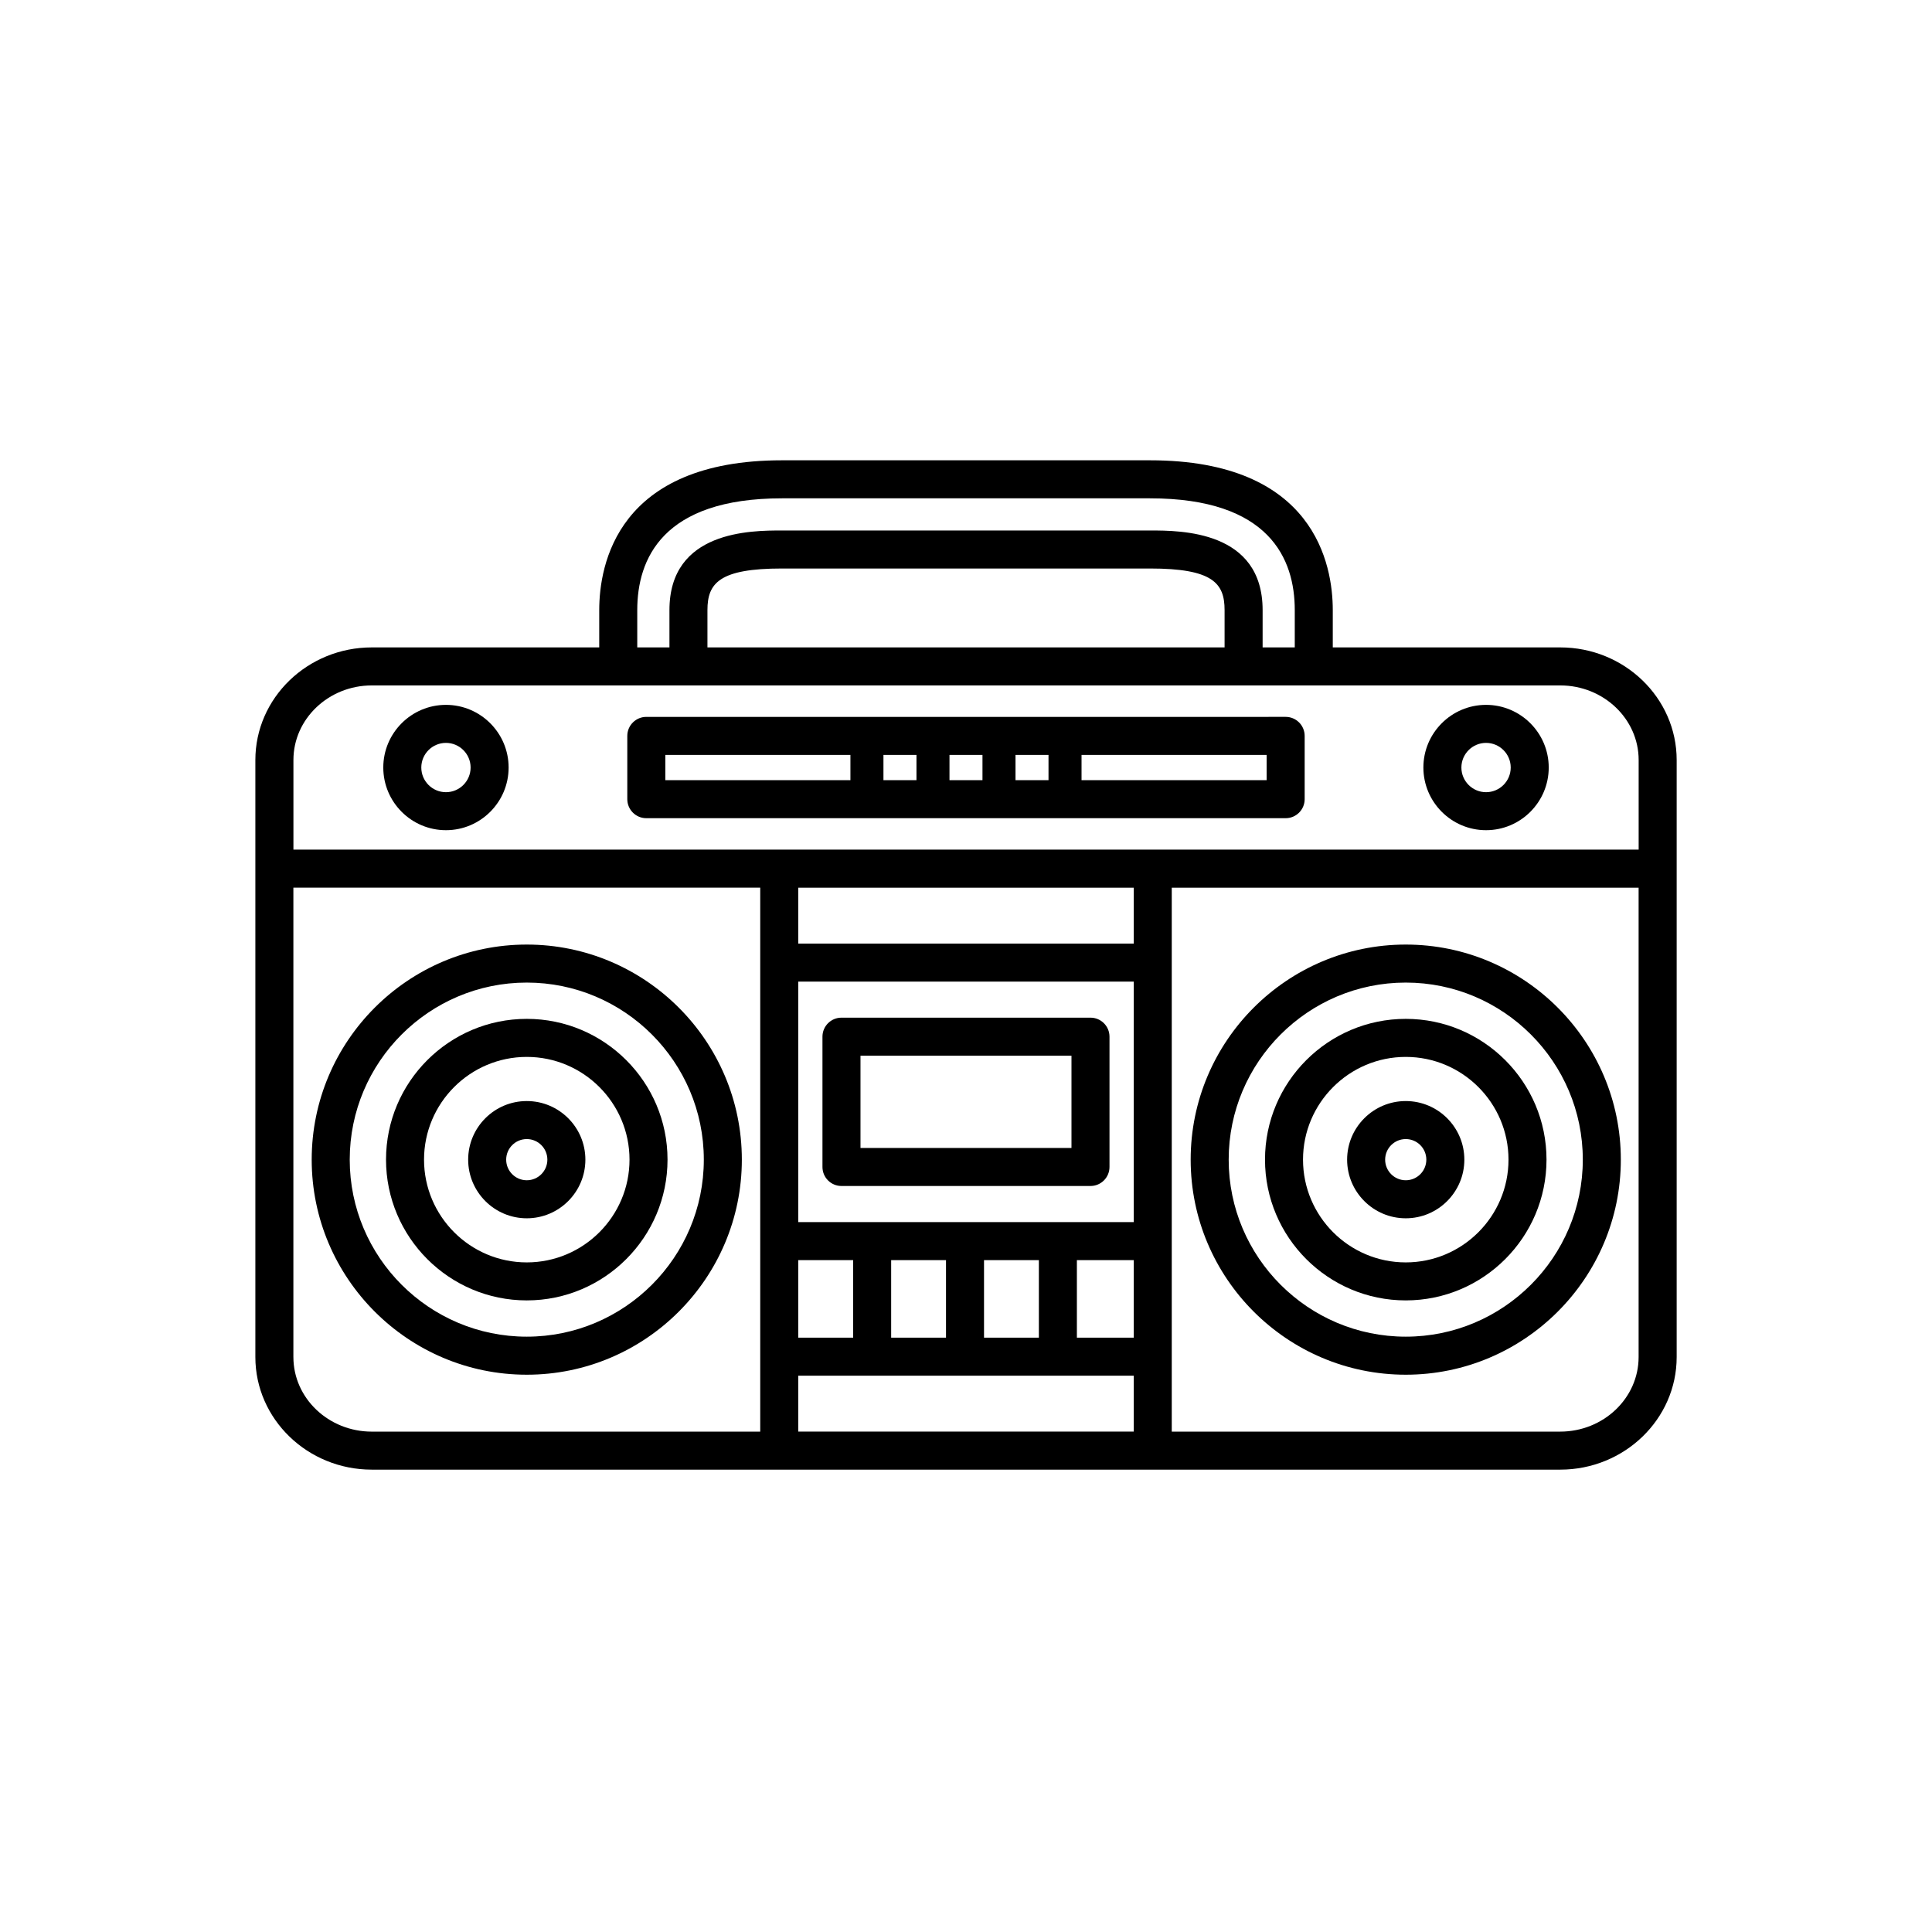
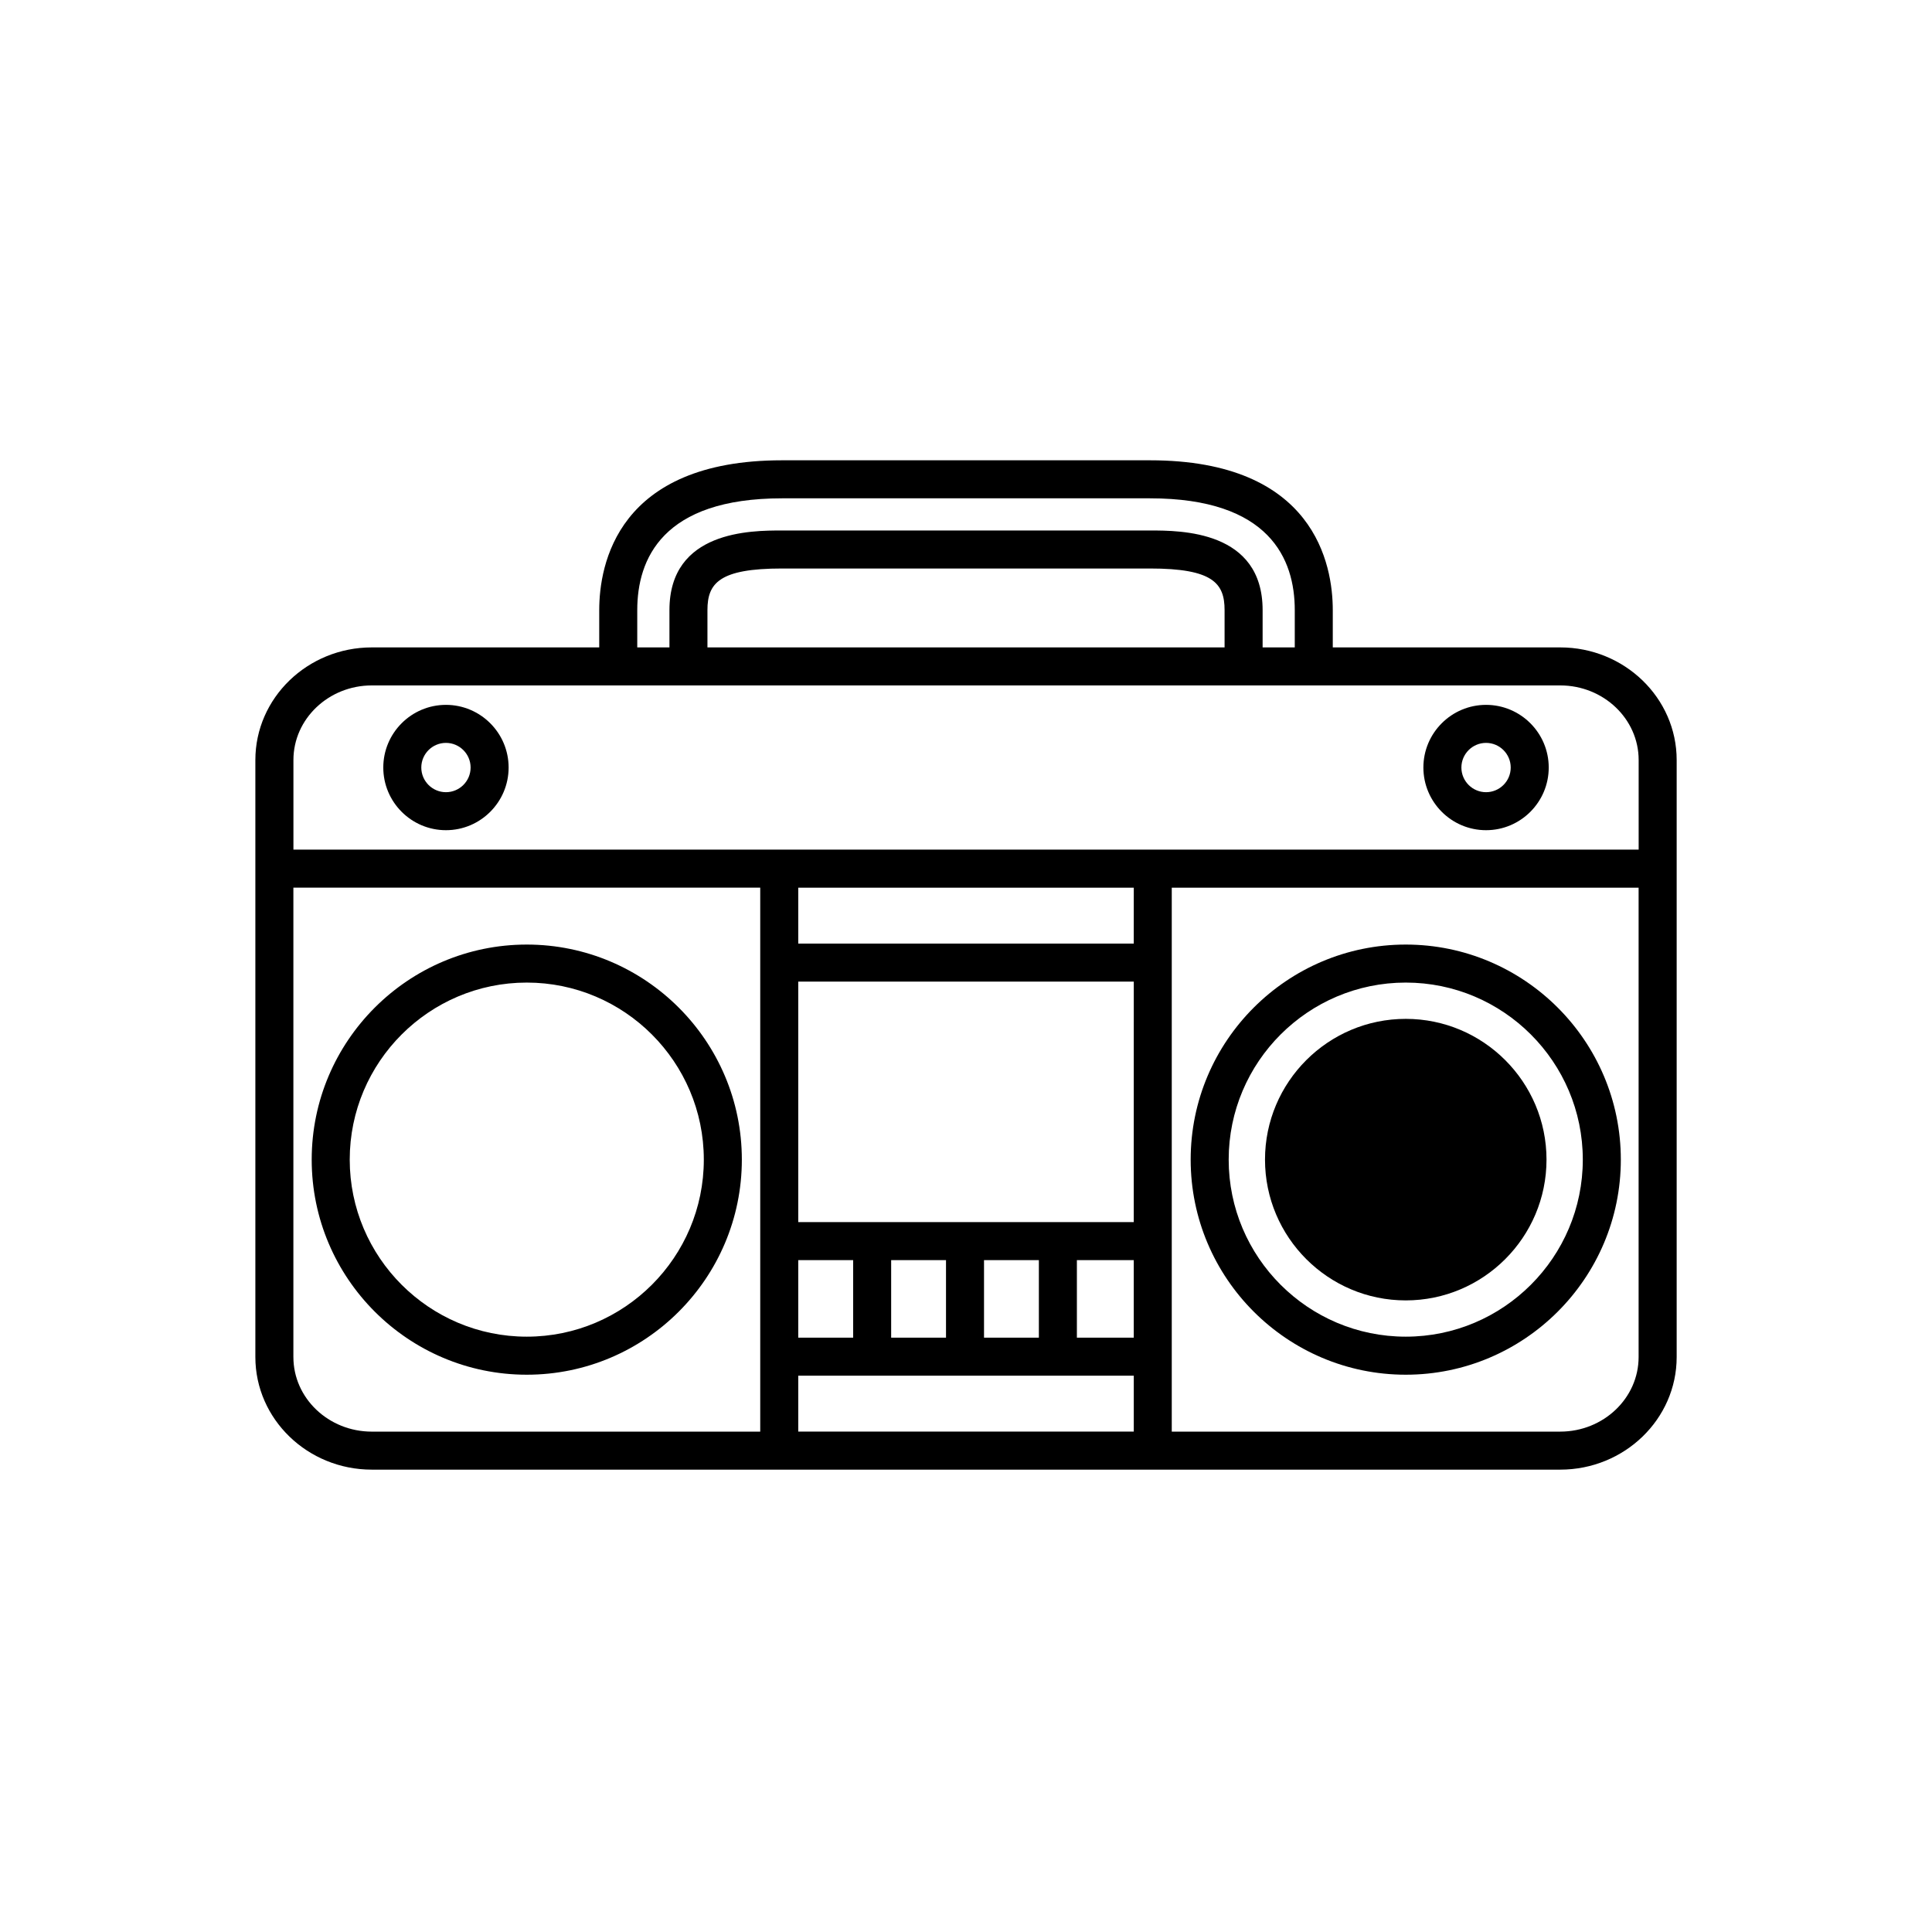
<svg xmlns="http://www.w3.org/2000/svg" fill="#000000" width="800px" height="800px" version="1.1" viewBox="144 144 512 512">
  <g>
    <path d="m557.47 315.57h-60.27v-9.891c0-11.934-4.719-39.695-48.441-39.695h-97.512c-43.727 0-48.445 27.762-48.445 39.695v9.891h-60.277c-17.012 0-30.852 13.387-30.852 29.84v158.22c0 16.453 13.84 29.84 30.852 29.84h314.95c17.012 0 30.859-13.387 30.859-29.84v-158.22c0-16.453-13.844-29.84-30.859-29.84zm-244.59-9.891c0-13.512 6.656-29.617 38.371-29.617h97.512c31.711 0 38.363 16.105 38.363 29.617v9.891h-8.52v-9.891c0-21.094-21.684-21.094-29.844-21.094h-97.512c-8.16 0-29.84 0-29.84 21.094v9.891h-8.531zm155.65 9.891h-137.05v-9.891c0-7.144 3.148-11.02 19.766-11.02h97.512c16.621 0 19.77 3.875 19.77 11.02v9.891zm-226 10.074h314.95c11.457 0 20.781 8.867 20.781 19.766v23.754h-356.5v-23.754c0-10.898 9.32-19.766 20.777-19.766zm201.93 172.85h-15.074v-20.551h15.074zm-88.914-20.551h14.547v20.551h-14.547zm24.621 0h14.535v20.551h-14.535zm24.609 0h14.535v20.551h-14.535zm39.684-10.074h-88.914v-63.73h88.918zm-88.914 40.703h88.918v14.82h-88.918zm88.914-114.51h-88.914v-14.82h88.918zm-222.71 109.57v-124.39h123.72v144.16l-102.94-0.004c-11.457 0-20.777-8.867-20.777-19.762zm335.72 19.762h-102.94v-144.15h123.72v124.39c0 10.895-9.324 19.762-20.781 19.762z" />
    <path d="m283.6 394.32c-31.426 0-56.996 25.566-56.996 56.996 0 31.426 25.566 56.996 56.996 56.996 31.43 0 56.996-25.574 56.996-56.996s-25.566-56.996-56.996-56.996zm0 103.91c-25.871 0-46.918-21.051-46.918-46.918 0-25.871 21.051-46.918 46.918-46.918 25.871 0 46.918 21.051 46.918 46.918 0.004 25.871-21.047 46.918-46.918 46.918z" />
-     <path d="m283.6 414.01c-20.57 0-37.301 16.73-37.301 37.301 0 20.57 16.738 37.309 37.301 37.309 20.566 0 37.301-16.738 37.301-37.309 0.004-20.566-16.734-37.301-37.301-37.301zm0 64.539c-15.012 0-27.227-12.219-27.227-27.23 0-15.008 12.211-27.227 27.227-27.227 15.012 0 27.227 12.219 27.227 27.227 0 15.012-12.211 27.23-27.227 27.23z" />
-     <path d="m283.6 435.79c-8.566 0-15.531 6.969-15.531 15.531 0 8.566 6.969 15.539 15.531 15.539 8.566 0 15.531-6.973 15.531-15.539 0.004-8.566-6.965-15.531-15.531-15.531zm0 20.992c-3.008 0-5.457-2.449-5.457-5.461 0-3.012 2.449-5.457 5.457-5.457 3.008 0 5.457 2.445 5.457 5.457 0 3.012-2.449 5.461-5.457 5.461z" />
    <path d="m516.54 394.32c-31.434 0-57 25.566-57 56.996 0 31.426 25.566 56.996 57 56.996 31.422 0 56.996-25.566 56.996-56.996 0-31.426-25.574-56.996-56.996-56.996zm0 103.91c-25.875 0-46.926-21.051-46.926-46.918 0-25.871 21.055-46.918 46.926-46.918s46.918 21.051 46.918 46.918c0 25.871-21.047 46.918-46.918 46.918z" />
-     <path d="m516.54 414.01c-20.57 0-37.301 16.73-37.301 37.301 0 20.57 16.73 37.309 37.301 37.309 20.57 0 37.301-16.738 37.301-37.309 0-20.566-16.73-37.301-37.301-37.301zm0 64.539c-15.008 0-27.227-12.219-27.227-27.23 0-15.008 12.219-27.227 27.227-27.227 15.008 0 27.227 12.219 27.227 27.227 0 15.012-12.219 27.23-27.227 27.23z" />
-     <path d="m516.54 435.79c-8.566 0-15.539 6.969-15.539 15.531 0 8.566 6.973 15.539 15.539 15.539 8.559 0 15.527-6.973 15.527-15.539s-6.969-15.531-15.527-15.531zm0 20.992c-3.012 0-5.461-2.449-5.461-5.461 0-3.012 2.449-5.457 5.461-5.457 3.008 0 5.453 2.445 5.453 5.457-0.004 3.012-2.445 5.461-5.453 5.461z" />
-     <path d="m315.28 360.83h169.43c2.785 0 5.039-2.258 5.039-5.039v-16.773c0-2.781-2.254-5.039-5.039-5.039l-169.43 0.004c-2.781 0-5.039 2.258-5.039 5.039v16.773c0.004 2.777 2.258 5.035 5.039 5.035zm89.086-10.078h-8.742v-6.695h8.742zm8.754-6.695h8.746v6.695h-8.746zm-26.246 6.695h-8.75v-6.695h8.75zm92.797 0h-49.051v-6.695h49.051zm-159.35-6.695h49.051v6.695h-49.051z" />
+     <path d="m516.54 414.01c-20.57 0-37.301 16.73-37.301 37.301 0 20.57 16.73 37.309 37.301 37.309 20.57 0 37.301-16.738 37.301-37.309 0-20.566-16.73-37.301-37.301-37.301zm0 64.539z" />
    <path d="m262.18 364.01c9.16 0 16.609-7.453 16.609-16.609 0-9.152-7.453-16.605-16.609-16.605-9.16 0-16.605 7.453-16.605 16.605 0 9.156 7.445 16.609 16.605 16.609zm0-23.137c3.602 0 6.535 2.934 6.535 6.531 0 3.602-2.934 6.535-6.535 6.535-3.602 0-6.531-2.934-6.531-6.535 0.004-3.606 2.93-6.531 6.531-6.531z" />
    <path d="m537.82 364.01c9.16 0 16.609-7.453 16.609-16.609 0-9.152-7.453-16.605-16.609-16.605-9.16 0-16.609 7.453-16.609 16.605 0.004 9.156 7.449 16.609 16.609 16.609zm0-23.137c3.602 0 6.535 2.934 6.535 6.531 0 3.602-2.934 6.535-6.535 6.535-3.602 0-6.535-2.934-6.535-6.535 0.004-3.606 2.938-6.531 6.535-6.531z" />
-     <path d="m367 458.3h65.988c2.785 0 5.039-2.254 5.039-5.039v-34.531c0-2.785-2.254-5.039-5.039-5.039h-65.988c-2.781 0-5.039 2.254-5.039 5.039v34.531c0 2.785 2.254 5.039 5.039 5.039zm5.039-34.531h55.914v24.453h-55.914z" />
  </g>
</svg>